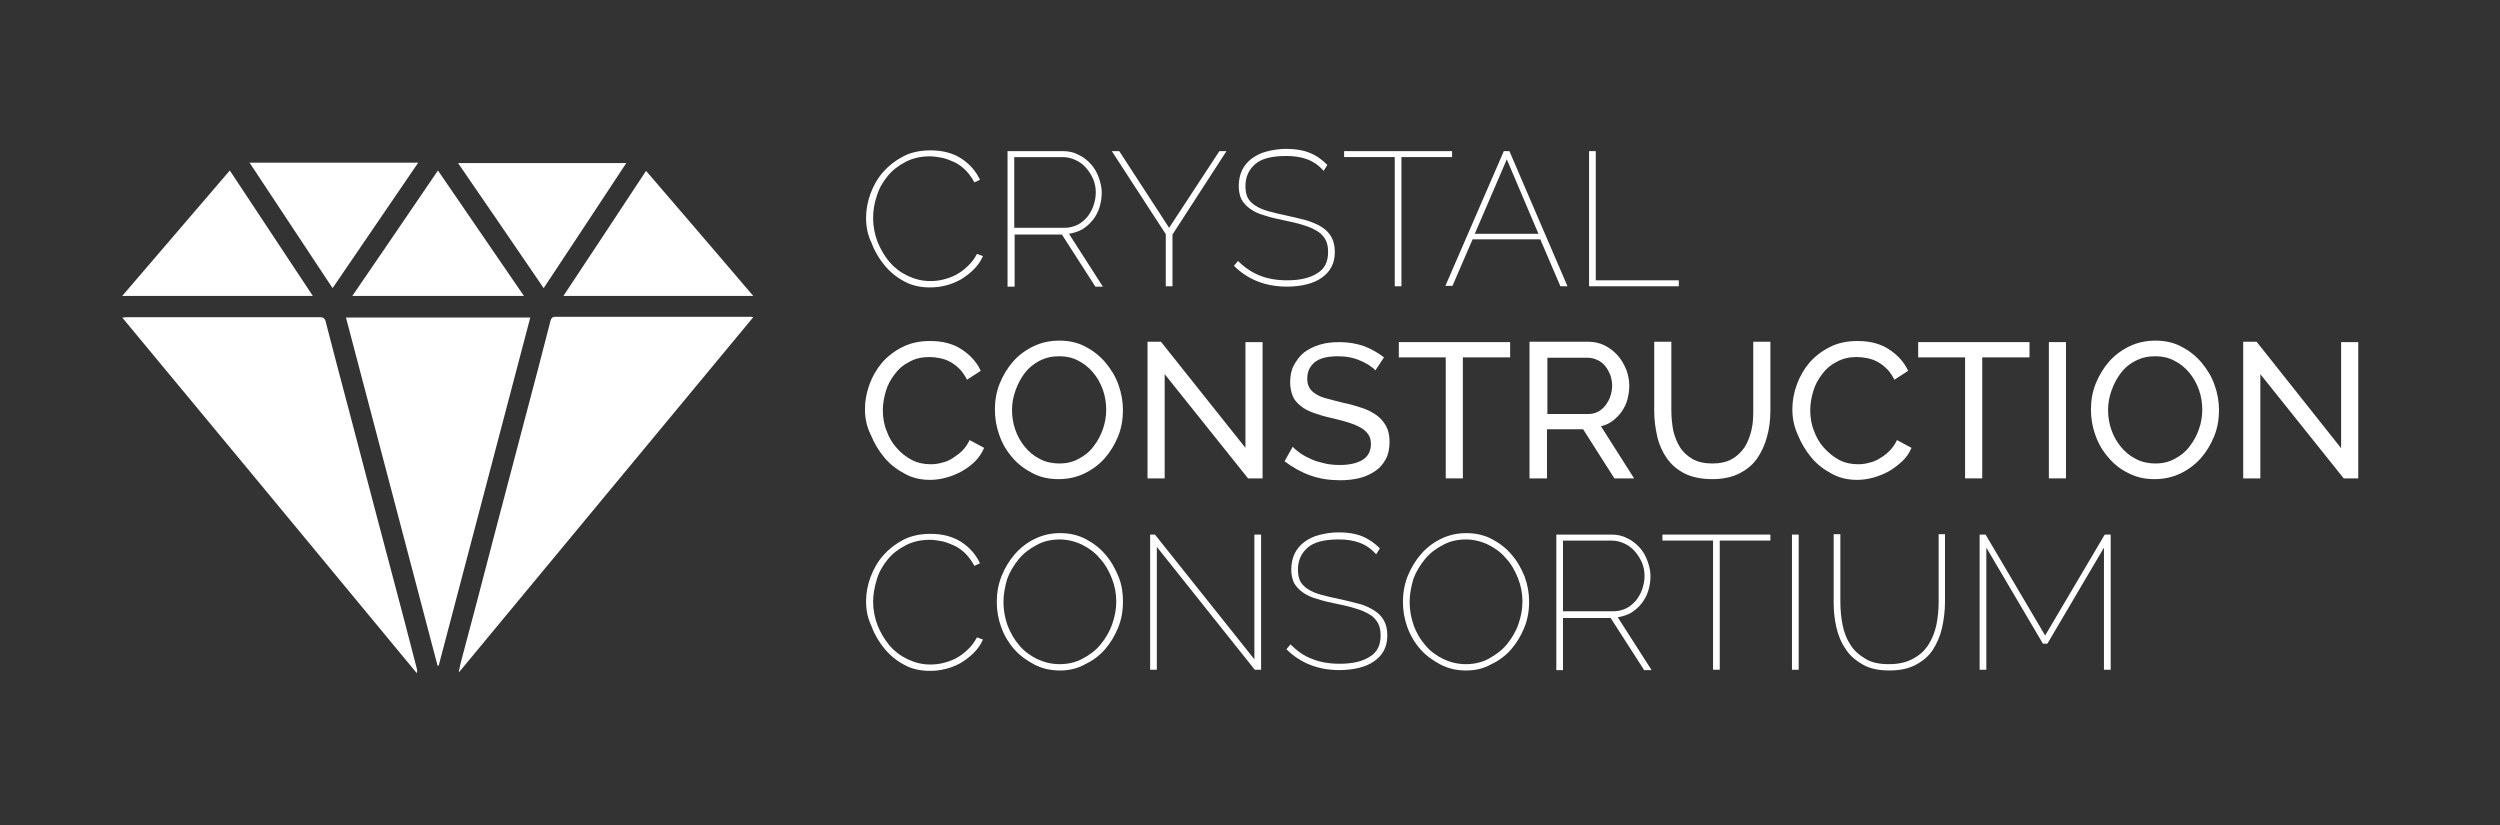
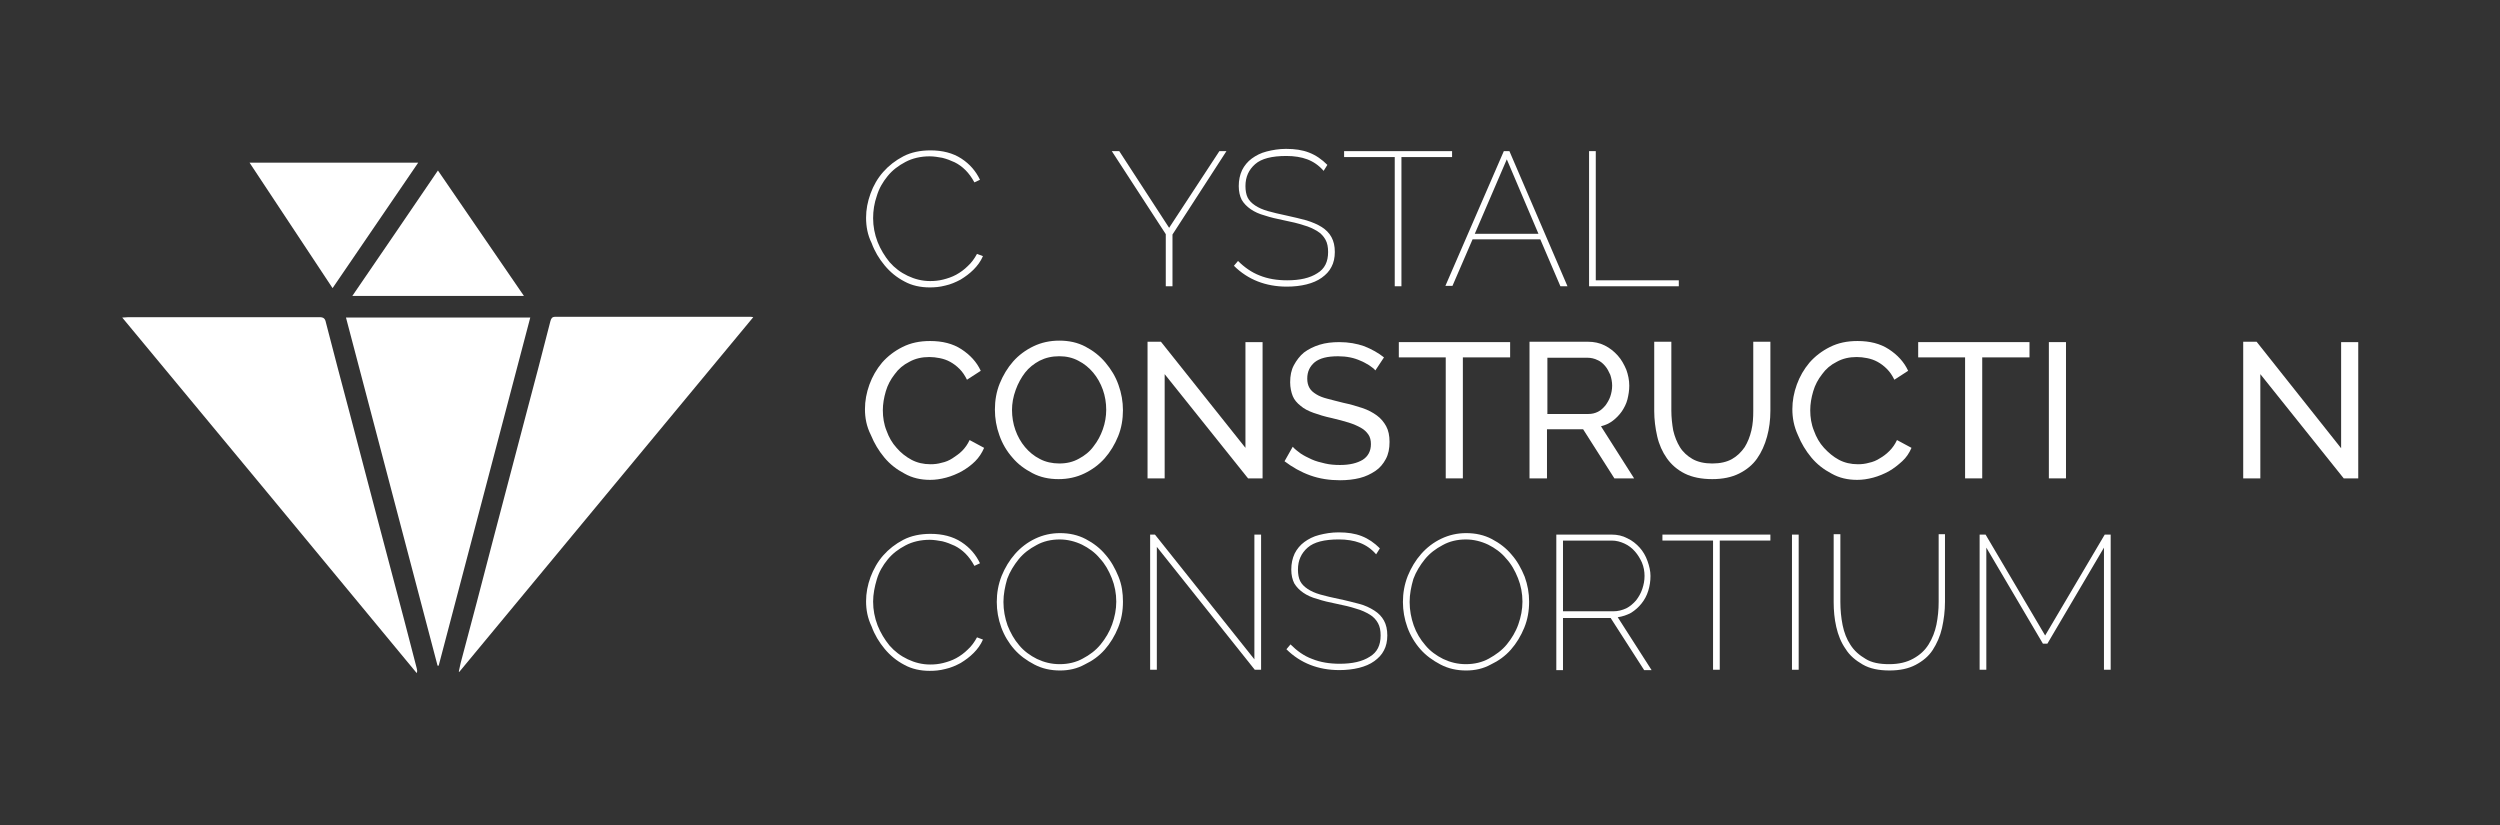
<svg xmlns="http://www.w3.org/2000/svg" id="Layer_1" x="0px" y="0px" width="200px" height="66px" viewBox="0 0 200 66" xml:space="preserve">
  <rect x="0" y="0" width="200" height="66" fill="#333333" stroke="none" />
  <g>
    <path fill="#FFFFFF" d="M9.778,25.404c0.208,0,0.328-0.03,0.477-0.03c5.093,0,10.216,0,15.309,0c0.328,0,0.446,0.119,0.506,0.417  c0.626,2.413,1.251,4.826,1.907,7.268c0.714,2.77,1.459,5.51,2.174,8.28c0.715,2.74,1.459,5.48,2.174,8.221  c0.328,1.311,0.685,2.591,1.013,3.902c0.03,0.119,0.06,0.238,0,0.387C25.503,44.376,17.671,34.905,9.778,25.404z" />
    <path fill="#FFFFFF" d="M36.703,53.728c0.06-0.238,0.089-0.447,0.149-0.685c0.863-3.246,1.728-6.493,2.562-9.739  c0.893-3.396,1.787-6.791,2.68-10.187c0.655-2.472,1.311-4.944,1.936-7.416c0.06-0.208,0.119-0.357,0.387-0.357  c5.212,0,10.395,0,15.606,0c0.06,0,0.12,0,0.238,0.03c-7.862,9.471-15.666,18.913-23.499,28.354  C36.762,53.758,36.732,53.758,36.703,53.728z" />
    <path fill="#FFFFFF" d="M35.005,53.252c-2.442-9.263-4.885-18.556-7.327-27.848c4.915,0,9.799,0,14.743,0  c-2.442,9.292-4.884,18.585-7.327,27.848C35.064,53.252,35.035,53.252,35.005,53.252z" />
-     <path fill="#FFFFFF" d="M25.027,23.676c-5.123,0-10.126,0-15.25,0c2.889-3.365,5.719-6.672,8.607-10.037  C20.619,17.004,22.793,20.311,25.027,23.676z" />
-     <path fill="#FFFFFF" d="M45.072,23.676c2.204-3.336,4.408-6.642,6.612-10.007c2.889,3.365,5.718,6.642,8.578,10.007  C55.198,23.676,50.165,23.676,45.072,23.676z" />
    <path fill="#FFFFFF" d="M35.035,13.639c2.293,3.365,4.587,6.672,6.88,10.037c-4.586,0-9.114,0-13.73,0  C30.478,20.34,32.741,17.004,35.035,13.639z" />
-     <path fill="#FFFFFF" d="M43.493,23.051c-2.293-3.366-4.557-6.671-6.851-10.007c4.498,0,8.936,0,13.462,0  C47.901,16.379,45.727,19.685,43.493,23.051z" />
    <path fill="#FFFFFF" d="M26.606,23.051c-2.234-3.366-4.408-6.671-6.642-10.037c4.526,0,8.964,0,13.492,0  C31.163,16.379,28.899,19.685,26.606,23.051z" />
  </g>
  <g>
    <g>
      <path fill="#FFFFFF" d="M69.286,17.422c0-0.656,0.119-1.281,0.357-1.936s0.566-1.221,1.012-1.728   c0.447-0.506,0.983-0.923,1.609-1.251c0.625-0.328,1.37-0.477,2.174-0.477c0.953,0,1.787,0.208,2.472,0.655   s1.162,1.013,1.489,1.697l-0.447,0.209c-0.208-0.387-0.447-0.715-0.715-0.983s-0.566-0.477-0.864-0.625   c-0.328-0.149-0.625-0.268-0.983-0.357c-0.328-0.06-0.685-0.119-1.013-0.119c-0.714,0-1.37,0.149-1.936,0.447   s-1.042,0.655-1.429,1.132c-0.388,0.477-0.686,0.983-0.864,1.579c-0.208,0.595-0.298,1.191-0.298,1.787   c0,0.655,0.12,1.281,0.358,1.906c0.238,0.596,0.566,1.132,0.953,1.608c0.417,0.477,0.894,0.834,1.46,1.102   c0.565,0.268,1.161,0.417,1.787,0.417c0.357,0,0.685-0.03,1.042-0.119c0.357-0.089,0.714-0.208,1.042-0.387   s0.655-0.417,0.923-0.685c0.298-0.268,0.536-0.596,0.745-0.982l0.477,0.178c-0.179,0.417-0.447,0.774-0.745,1.073   c-0.328,0.327-0.655,0.566-1.042,0.804c-0.387,0.208-0.804,0.387-1.221,0.477c-0.447,0.119-0.864,0.149-1.251,0.149   c-0.744,0-1.43-0.149-2.025-0.477c-0.626-0.328-1.132-0.745-1.579-1.281c-0.447-0.536-0.804-1.132-1.042-1.787   C69.405,18.792,69.286,18.106,69.286,17.422z" />
-       <path fill="#FFFFFF" d="M80.604,22.902V12.09h4.438c0.446,0,0.863,0.089,1.25,0.298c0.387,0.179,0.715,0.447,0.983,0.745   s0.477,0.655,0.625,1.072s0.238,0.804,0.238,1.191c0,0.417-0.06,0.804-0.179,1.191c-0.119,0.387-0.298,0.714-0.536,1.013   c-0.238,0.298-0.506,0.536-0.834,0.744c-0.328,0.179-0.685,0.298-1.072,0.358l2.71,4.229h-0.596l-2.681-4.169H81.17v4.169h-0.566   V22.902z M81.14,18.226h4.021c0.388,0,0.715-0.09,1.042-0.238c0.298-0.149,0.566-0.387,0.774-0.625   c0.208-0.269,0.387-0.566,0.506-0.923c0.119-0.357,0.179-0.685,0.179-1.042s-0.06-0.715-0.208-1.072   c-0.149-0.328-0.327-0.625-0.566-0.894c-0.238-0.268-0.506-0.477-0.834-0.625s-0.655-0.238-1.012-0.238H81.14V18.226L81.14,18.226   z" />
      <path fill="#FFFFFF" d="M89.539,12.09l3.991,6.136l4.021-6.136h0.566l-4.318,6.672v4.14h-0.537v-4.169l-4.318-6.642H89.539z" />
      <path fill="#FFFFFF" d="M105.89,13.669c-0.387-0.447-0.833-0.745-1.311-0.923c-0.477-0.179-1.042-0.268-1.667-0.268   c-1.162,0-1.996,0.208-2.502,0.655s-0.774,1.013-0.774,1.757c0,0.357,0.06,0.685,0.179,0.923s0.327,0.446,0.596,0.625   c0.268,0.179,0.596,0.327,1.013,0.447c0.417,0.119,0.923,0.238,1.489,0.357c0.596,0.12,1.131,0.268,1.608,0.388   c0.477,0.148,0.894,0.328,1.221,0.536s0.596,0.476,0.774,0.804c0.179,0.328,0.269,0.714,0.269,1.191   c0,0.447-0.09,0.864-0.269,1.192c-0.178,0.357-0.446,0.625-0.774,0.863s-0.745,0.417-1.221,0.536   c-0.477,0.119-1.013,0.179-1.579,0.179c-0.864,0-1.638-0.149-2.323-0.417s-1.34-0.685-1.906-1.251l0.328-0.387   c0.506,0.506,1.101,0.923,1.727,1.162c0.655,0.268,1.4,0.387,2.204,0.387c1.013,0,1.817-0.179,2.412-0.566   c0.596-0.357,0.864-0.923,0.864-1.698c0-0.387-0.06-0.715-0.208-0.983c-0.149-0.268-0.358-0.506-0.656-0.685   c-0.298-0.179-0.655-0.358-1.102-0.477c-0.447-0.149-0.953-0.268-1.549-0.387c-0.595-0.12-1.102-0.238-1.549-0.388   c-0.446-0.119-0.833-0.297-1.131-0.506c-0.298-0.208-0.536-0.446-0.715-0.745c-0.149-0.298-0.238-0.655-0.238-1.102   c0-0.477,0.089-0.894,0.268-1.281c0.179-0.357,0.447-0.685,0.774-0.923c0.328-0.238,0.715-0.447,1.192-0.566   s0.983-0.208,1.549-0.208c0.714,0,1.311,0.089,1.847,0.298s1.013,0.536,1.459,0.983L105.89,13.669z" />
      <path fill="#FFFFFF" d="M116.166,12.567h-4.051v10.335h-0.536V12.567h-4.051V12.09h8.638V12.567z" />
      <path fill="#FFFFFF" d="M120.306,12.09h0.447l4.646,10.812h-0.566l-1.608-3.753h-5.42l-1.608,3.723h-0.566L120.306,12.09z    M123.076,18.703l-2.532-5.957l-2.561,5.957H123.076z" />
      <path fill="#FFFFFF" d="M127.126,22.902V12.09h0.536v10.335h6.642v0.477H127.126z" />
    </g>
    <g>
      <g>
        <path fill="#FFFFFF" d="M69.197,32.731c0-0.656,0.119-1.311,0.357-1.966c0.239-0.655,0.566-1.221,1.013-1.757    c0.447-0.506,0.983-0.923,1.638-1.25c0.656-0.328,1.37-0.477,2.205-0.477c0.982,0,1.816,0.208,2.501,0.655    c0.685,0.447,1.221,1.013,1.549,1.728l-1.102,0.714c-0.179-0.357-0.357-0.625-0.596-0.863c-0.238-0.239-0.477-0.417-0.745-0.566    c-0.268-0.148-0.536-0.238-0.834-0.298c-0.298-0.059-0.566-0.089-0.834-0.089c-0.596,0-1.132,0.119-1.608,0.387    c-0.476,0.238-0.864,0.566-1.161,0.983c-0.328,0.417-0.566,0.864-0.715,1.37c-0.148,0.506-0.238,1.013-0.238,1.519    c0,0.566,0.09,1.132,0.298,1.638c0.179,0.506,0.447,0.983,0.804,1.37c0.328,0.387,0.745,0.715,1.191,0.953    c0.447,0.238,0.953,0.357,1.52,0.357c0.297,0,0.595-0.03,0.893-0.119c0.298-0.06,0.596-0.179,0.864-0.357    s0.536-0.357,0.774-0.596s0.447-0.536,0.596-0.864l1.162,0.625c-0.179,0.417-0.417,0.774-0.715,1.072    c-0.298,0.297-0.655,0.565-1.072,0.804c-0.387,0.208-0.804,0.387-1.251,0.506c-0.447,0.119-0.864,0.179-1.28,0.179    c-0.745,0-1.43-0.149-2.055-0.506c-0.626-0.328-1.162-0.745-1.608-1.281c-0.447-0.536-0.804-1.132-1.072-1.787    C69.315,34.101,69.197,33.416,69.197,32.731z" />
        <path fill="#FFFFFF" d="M84.684,38.33c-0.774,0-1.459-0.148-2.085-0.476c-0.625-0.328-1.161-0.715-1.608-1.251    c-0.446-0.506-0.804-1.102-1.042-1.787c-0.238-0.655-0.357-1.34-0.357-2.055c0-0.715,0.119-1.43,0.387-2.085    c0.268-0.656,0.625-1.251,1.072-1.758c0.446-0.506,1.012-0.923,1.638-1.221c0.625-0.298,1.311-0.447,2.055-0.447    c0.774,0,1.459,0.148,2.085,0.477c0.625,0.328,1.162,0.745,1.608,1.28c0.447,0.536,0.804,1.103,1.042,1.787    c0.238,0.655,0.357,1.34,0.357,2.025c0,0.715-0.119,1.43-0.387,2.085s-0.625,1.251-1.072,1.757s-1.013,0.923-1.638,1.221    C86.114,38.181,85.429,38.33,84.684,38.33z M80.961,32.79c0,0.566,0.09,1.102,0.268,1.608c0.179,0.506,0.447,0.983,0.774,1.37    c0.328,0.387,0.715,0.715,1.192,0.953c0.446,0.238,0.982,0.357,1.548,0.357c0.596,0,1.103-0.12,1.579-0.388    c0.447-0.238,0.864-0.565,1.162-0.982c0.328-0.417,0.566-0.864,0.745-1.37s0.268-1.042,0.268-1.549    c0-0.565-0.089-1.102-0.268-1.608s-0.447-0.983-0.774-1.371c-0.327-0.387-0.715-0.714-1.191-0.953    c-0.446-0.238-0.953-0.358-1.519-0.358c-0.596,0-1.102,0.12-1.578,0.358c-0.447,0.238-0.864,0.565-1.162,0.953    c-0.297,0.387-0.565,0.864-0.745,1.371C81.051,31.748,80.961,32.284,80.961,32.79z" />
        <path fill="#FFFFFF" d="M93.173,29.931v8.339h-1.37V27.339h1.072l6.761,8.489v-8.459h1.37V38.27h-1.162L93.173,29.931z" />
        <path fill="#FFFFFF" d="M110.03,29.633c-0.119-0.149-0.298-0.268-0.506-0.417c-0.208-0.119-0.447-0.268-0.685-0.357    c-0.268-0.12-0.536-0.209-0.834-0.268c-0.298-0.06-0.625-0.09-0.953-0.09c-0.864,0-1.459,0.149-1.876,0.477    c-0.387,0.328-0.596,0.745-0.596,1.311c0,0.298,0.06,0.536,0.179,0.745c0.119,0.208,0.298,0.358,0.536,0.506    c0.238,0.149,0.536,0.268,0.893,0.357c0.358,0.09,0.774,0.208,1.281,0.328c0.566,0.119,1.072,0.268,1.519,0.417    s0.834,0.357,1.162,0.596c0.328,0.239,0.566,0.537,0.745,0.864c0.179,0.328,0.268,0.745,0.268,1.251    c0,0.536-0.089,0.982-0.298,1.37s-0.477,0.715-0.834,0.953s-0.774,0.447-1.251,0.565c-0.477,0.12-1.013,0.179-1.579,0.179    c-0.834,0-1.638-0.119-2.383-0.388c-0.745-0.268-1.429-0.655-2.055-1.131l0.656-1.162c0.148,0.178,0.387,0.357,0.625,0.536    c0.268,0.178,0.566,0.328,0.894,0.477c0.328,0.149,0.685,0.238,1.073,0.328c0.387,0.089,0.774,0.119,1.191,0.119    c0.774,0,1.37-0.148,1.817-0.417c0.417-0.268,0.655-0.685,0.655-1.251c0-0.298-0.06-0.566-0.208-0.774s-0.328-0.388-0.595-0.536    c-0.269-0.149-0.596-0.298-0.983-0.417c-0.388-0.12-0.834-0.239-1.34-0.358c-0.566-0.119-1.042-0.268-1.46-0.417    c-0.417-0.149-0.774-0.328-1.042-0.566c-0.268-0.208-0.506-0.476-0.625-0.774c-0.12-0.298-0.208-0.686-0.208-1.103    c0-0.536,0.089-0.982,0.298-1.37c0.208-0.387,0.477-0.744,0.804-1.013c0.358-0.268,0.774-0.476,1.251-0.625    c0.477-0.149,1.013-0.209,1.578-0.209c0.745,0,1.4,0.12,1.996,0.328c0.596,0.238,1.131,0.536,1.579,0.894L110.03,29.633z" />
        <path fill="#FFFFFF" d="M120.782,28.591h-3.753v9.679h-1.37v-9.679h-3.753v-1.222h8.905v1.222H120.782z" />
        <path fill="#FFFFFF" d="M122.361,38.27V27.339h4.676c0.477,0,0.923,0.09,1.34,0.298c0.417,0.209,0.745,0.477,1.042,0.804    c0.297,0.328,0.506,0.715,0.685,1.132c0.149,0.417,0.238,0.834,0.238,1.28c0,0.387-0.06,0.745-0.148,1.103    c-0.09,0.357-0.268,0.685-0.447,0.953c-0.208,0.298-0.447,0.536-0.715,0.745c-0.268,0.208-0.596,0.357-0.953,0.447l2.65,4.169    h-1.578l-2.502-3.931h-2.89v3.931H122.361z M123.76,33.118h3.307c0.297,0,0.536-0.06,0.774-0.179s0.417-0.298,0.595-0.506    c0.149-0.208,0.298-0.447,0.388-0.715c0.089-0.269,0.148-0.566,0.148-0.864s-0.06-0.596-0.148-0.864    c-0.12-0.268-0.238-0.506-0.417-0.715c-0.179-0.208-0.387-0.387-0.625-0.476c-0.238-0.12-0.506-0.179-0.775-0.179h-3.216v4.497    H123.76z" />
        <path fill="#FFFFFF" d="M136.984,37.079c0.626,0,1.162-0.12,1.579-0.357c0.417-0.238,0.745-0.566,1.013-0.953    c0.238-0.387,0.417-0.834,0.536-1.34c0.12-0.506,0.149-1.013,0.149-1.549v-5.54h1.37v5.51c0,0.745-0.089,1.43-0.268,2.085    s-0.447,1.251-0.804,1.757c-0.358,0.506-0.834,0.894-1.43,1.192c-0.596,0.298-1.311,0.446-2.145,0.446    c-0.863,0-1.608-0.148-2.204-0.446s-1.072-0.715-1.43-1.221s-0.625-1.102-0.774-1.757s-0.238-1.34-0.238-2.025v-5.54h1.37v5.51    c0,0.536,0.06,1.072,0.149,1.579c0.119,0.506,0.298,0.953,0.536,1.34c0.238,0.387,0.596,0.715,1.012,0.953    C135.823,36.959,136.359,37.079,136.984,37.079z" />
        <path fill="#FFFFFF" d="M143.389,32.731c0-0.656,0.119-1.311,0.357-1.966c0.238-0.655,0.566-1.221,1.013-1.757    c0.447-0.506,0.983-0.923,1.638-1.25s1.37-0.477,2.204-0.477c0.983,0,1.817,0.208,2.502,0.655    c0.685,0.447,1.221,1.013,1.548,1.728l-1.102,0.714c-0.179-0.357-0.357-0.625-0.596-0.863c-0.238-0.239-0.477-0.417-0.745-0.566    c-0.268-0.148-0.536-0.238-0.833-0.298c-0.298-0.059-0.566-0.089-0.834-0.089c-0.596,0-1.132,0.119-1.608,0.387    c-0.477,0.238-0.864,0.566-1.162,0.983c-0.327,0.417-0.565,0.864-0.714,1.37s-0.238,1.013-0.238,1.519    c0,0.566,0.089,1.132,0.298,1.638c0.179,0.506,0.447,0.983,0.804,1.37s0.745,0.715,1.191,0.953    c0.447,0.238,0.954,0.357,1.519,0.357c0.298,0,0.596-0.03,0.894-0.119c0.298-0.06,0.596-0.179,0.864-0.357    c0.268-0.149,0.536-0.357,0.774-0.596s0.446-0.536,0.595-0.864l1.162,0.625c-0.179,0.417-0.417,0.774-0.744,1.072    c-0.328,0.297-0.656,0.565-1.072,0.804c-0.388,0.208-0.805,0.387-1.251,0.506c-0.447,0.119-0.864,0.179-1.281,0.179    c-0.745,0-1.43-0.149-2.055-0.506c-0.625-0.328-1.162-0.745-1.608-1.281s-0.804-1.132-1.072-1.787    C143.507,34.101,143.389,33.416,143.389,32.731z" />
        <path fill="#FFFFFF" d="M162.331,28.591h-3.753v9.679h-1.371v-9.679h-3.752v-1.222h8.905v1.222H162.331z" />
        <path fill="#FFFFFF" d="M163.909,38.27V27.369h1.37V38.27H163.909z" />
-         <path fill="#FFFFFF" d="M172.368,38.33c-0.774,0-1.46-0.148-2.085-0.476c-0.626-0.298-1.162-0.715-1.608-1.251    c-0.447-0.506-0.804-1.102-1.042-1.787c-0.238-0.655-0.357-1.34-0.357-2.055c0-0.715,0.119-1.43,0.387-2.085    c0.268-0.656,0.625-1.251,1.072-1.758c0.446-0.506,1.013-0.923,1.638-1.221c0.625-0.298,1.31-0.447,2.055-0.447    c0.774,0,1.459,0.148,2.085,0.477c0.625,0.328,1.161,0.745,1.608,1.28c0.447,0.536,0.804,1.103,1.042,1.787    c0.238,0.655,0.357,1.34,0.357,2.025c0,0.715-0.12,1.43-0.387,2.085c-0.268,0.655-0.625,1.251-1.072,1.757    s-1.012,0.923-1.638,1.221C173.797,38.181,173.112,38.33,172.368,38.33z M168.645,32.79c0,0.566,0.09,1.102,0.269,1.608    s0.446,0.983,0.774,1.37c0.328,0.387,0.715,0.715,1.192,0.953c0.447,0.238,0.983,0.357,1.549,0.357    c0.595,0,1.102-0.12,1.579-0.388c0.447-0.238,0.863-0.565,1.161-0.982c0.328-0.417,0.566-0.864,0.745-1.37    s0.268-1.042,0.268-1.549c0-0.565-0.089-1.102-0.268-1.608s-0.447-0.983-0.774-1.371s-0.715-0.714-1.191-0.953    c-0.447-0.238-0.953-0.358-1.519-0.358c-0.596,0-1.102,0.12-1.579,0.358s-0.864,0.565-1.162,0.953s-0.566,0.864-0.745,1.371    C168.734,31.748,168.645,32.284,168.645,32.79z" />
        <path fill="#FFFFFF" d="M180.827,29.931v8.339h-1.37V27.339h1.072l6.761,8.519v-8.489h1.37V38.27h-1.162L180.827,29.931z" />
      </g>
    </g>
    <g>
      <g>
        <path fill="#FFFFFF" d="M69.286,48.099c0-0.655,0.119-1.281,0.357-1.936c0.238-0.625,0.566-1.221,1.012-1.727    c0.447-0.507,0.983-0.924,1.609-1.251c0.625-0.327,1.37-0.477,2.174-0.477c0.953,0,1.787,0.208,2.472,0.655    s1.162,1.013,1.489,1.698l-0.447,0.208c-0.208-0.387-0.447-0.715-0.715-0.983s-0.566-0.477-0.864-0.625    c-0.328-0.149-0.625-0.268-0.983-0.358c-0.328-0.06-0.685-0.119-1.013-0.119c-0.714,0-1.37,0.149-1.936,0.447    c-0.566,0.297-1.042,0.655-1.429,1.131c-0.388,0.476-0.686,0.983-0.864,1.579c-0.178,0.596-0.298,1.191-0.298,1.787    c0,0.655,0.12,1.28,0.358,1.906c0.238,0.596,0.566,1.132,0.953,1.608c0.417,0.476,0.894,0.834,1.46,1.102    c0.565,0.268,1.161,0.417,1.787,0.417c0.357,0,0.685-0.03,1.042-0.119c0.357-0.089,0.714-0.208,1.042-0.387    c0.328-0.178,0.655-0.417,0.923-0.685c0.298-0.268,0.536-0.595,0.745-0.983l0.477,0.179c-0.179,0.417-0.447,0.774-0.745,1.072    c-0.328,0.328-0.655,0.566-1.042,0.804c-0.387,0.209-0.804,0.387-1.221,0.477c-0.447,0.119-0.864,0.149-1.251,0.149    c-0.744,0-1.43-0.149-2.025-0.477c-0.626-0.328-1.132-0.744-1.579-1.28c-0.447-0.536-0.804-1.132-1.042-1.787    C69.405,49.439,69.286,48.784,69.286,48.099z" />
        <path fill="#FFFFFF" d="M84.804,53.639c-0.745,0-1.43-0.148-2.055-0.477c-0.625-0.328-1.162-0.714-1.608-1.221    c-0.447-0.506-0.804-1.102-1.042-1.758c-0.238-0.655-0.357-1.34-0.357-2.025c0-0.714,0.119-1.399,0.387-2.084    c0.268-0.655,0.625-1.251,1.072-1.757c0.447-0.506,0.983-0.923,1.608-1.221c0.625-0.298,1.281-0.447,1.996-0.447    c0.745,0,1.429,0.149,2.055,0.477c0.625,0.327,1.161,0.744,1.578,1.25c0.447,0.506,0.774,1.102,1.042,1.757    s0.357,1.311,0.357,1.996c0,0.744-0.119,1.43-0.387,2.085s-0.625,1.25-1.072,1.757c-0.447,0.507-0.982,0.894-1.608,1.191    C86.173,53.49,85.518,53.639,84.804,53.639z M80.276,48.158c0,0.656,0.119,1.281,0.328,1.877    c0.238,0.596,0.536,1.132,0.923,1.578c0.388,0.477,0.894,0.834,1.43,1.103c0.566,0.268,1.161,0.417,1.817,0.417    c0.685,0,1.311-0.149,1.846-0.447c0.566-0.298,1.042-0.656,1.43-1.132c0.387-0.476,0.714-1.012,0.923-1.608    c0.208-0.595,0.328-1.191,0.328-1.816c0-0.655-0.119-1.281-0.357-1.876s-0.536-1.132-0.953-1.578    c-0.387-0.477-0.894-0.834-1.43-1.103c-0.566-0.268-1.162-0.417-1.787-0.417c-0.686,0-1.311,0.149-1.847,0.447    c-0.566,0.298-1.042,0.655-1.43,1.132c-0.387,0.477-0.714,1.013-0.923,1.579C80.396,46.938,80.276,47.533,80.276,48.158z" />
        <path fill="#FFFFFF" d="M92.547,43.75v9.829h-0.536V42.768h0.387l7.953,9.978v-9.978h0.536v10.812h-0.506L92.547,43.75z" />
        <path fill="#FFFFFF" d="M110.09,44.346c-0.387-0.447-0.834-0.745-1.311-0.923s-1.042-0.268-1.667-0.268    c-1.162,0-1.996,0.208-2.502,0.655s-0.774,1.013-0.774,1.757c0,0.357,0.059,0.685,0.178,0.923    c0.12,0.238,0.328,0.447,0.596,0.625s0.596,0.328,1.013,0.447c0.417,0.119,0.924,0.238,1.49,0.357    c0.595,0.119,1.131,0.268,1.608,0.387s0.894,0.328,1.221,0.536c0.327,0.208,0.596,0.477,0.774,0.804    c0.179,0.328,0.268,0.715,0.268,1.192c0,0.446-0.089,0.864-0.268,1.191c-0.179,0.358-0.447,0.625-0.774,0.864    c-0.328,0.239-0.745,0.417-1.221,0.536s-1.013,0.179-1.579,0.179c-0.863,0-1.638-0.148-2.323-0.417    c-0.685-0.268-1.34-0.685-1.906-1.25l0.327-0.388c0.507,0.506,1.072,0.924,1.728,1.162c0.655,0.268,1.399,0.387,2.204,0.387    c1.013,0,1.817-0.178,2.413-0.566c0.596-0.357,0.864-0.923,0.864-1.697c0-0.388-0.06-0.715-0.208-0.983s-0.357-0.506-0.655-0.685    s-0.655-0.357-1.102-0.477c-0.447-0.148-0.953-0.268-1.549-0.387c-0.595-0.119-1.102-0.238-1.549-0.387    c-0.447-0.119-0.834-0.298-1.131-0.506c-0.298-0.208-0.536-0.447-0.715-0.745c-0.148-0.298-0.238-0.655-0.238-1.102    c0-0.477,0.09-0.893,0.268-1.281c0.179-0.357,0.447-0.685,0.774-0.923c0.328-0.238,0.715-0.447,1.192-0.565    c0.476-0.12,0.982-0.208,1.549-0.208c0.714,0,1.31,0.089,1.846,0.298c0.536,0.208,1.013,0.536,1.459,0.982L110.09,44.346z" />
        <path fill="#FFFFFF" d="M117.297,53.639c-0.745,0-1.429-0.148-2.055-0.477c-0.625-0.328-1.162-0.714-1.609-1.221    c-0.446-0.506-0.804-1.102-1.042-1.758c-0.238-0.655-0.357-1.34-0.357-2.025c0-0.714,0.119-1.399,0.387-2.084    c0.268-0.655,0.625-1.251,1.072-1.757c0.446-0.506,0.982-0.923,1.608-1.221c0.626-0.298,1.281-0.447,1.996-0.447    c0.745,0,1.43,0.149,2.055,0.477c0.625,0.327,1.162,0.744,1.579,1.25c0.447,0.506,0.774,1.102,1.042,1.757    c0.238,0.655,0.357,1.311,0.357,1.996c0,0.744-0.12,1.43-0.387,2.085c-0.269,0.655-0.625,1.25-1.072,1.757    c-0.447,0.507-0.983,0.894-1.608,1.191C118.667,53.49,118.013,53.639,117.297,53.639z M112.771,48.158    c0,0.656,0.119,1.281,0.327,1.877c0.209,0.596,0.536,1.132,0.924,1.578c0.387,0.477,0.893,0.834,1.429,1.103    c0.566,0.268,1.162,0.417,1.817,0.417c0.686,0,1.311-0.149,1.847-0.447s1.042-0.656,1.43-1.132    c0.387-0.476,0.715-1.012,0.923-1.608c0.208-0.595,0.328-1.191,0.328-1.816c0-0.655-0.12-1.281-0.357-1.876    c-0.238-0.596-0.536-1.132-0.953-1.578c-0.387-0.477-0.894-0.834-1.43-1.103c-0.565-0.268-1.162-0.417-1.787-0.417    c-0.685,0-1.311,0.149-1.846,0.447c-0.566,0.298-1.042,0.655-1.43,1.132c-0.387,0.477-0.715,1.013-0.923,1.579    C112.889,46.938,112.771,47.533,112.771,48.158z" />
        <path fill="#FFFFFF" d="M124.505,53.579V42.768h4.438c0.447,0,0.864,0.09,1.251,0.298c0.387,0.179,0.714,0.447,0.982,0.745    c0.269,0.298,0.477,0.655,0.625,1.072s0.238,0.804,0.238,1.191c0,0.417-0.059,0.804-0.179,1.191    c-0.119,0.387-0.298,0.715-0.536,1.013s-0.506,0.536-0.834,0.745c-0.328,0.178-0.685,0.298-1.072,0.357l2.71,4.229h-0.596    l-2.68-4.17h-3.813v4.17h-0.536V53.579z M125.041,48.903h4.021c0.387,0,0.714-0.089,1.042-0.238    c0.298-0.149,0.566-0.387,0.774-0.625c0.208-0.268,0.387-0.566,0.506-0.923c0.119-0.357,0.179-0.685,0.179-1.042    c0-0.357-0.06-0.715-0.208-1.072c-0.149-0.327-0.328-0.625-0.566-0.894c-0.238-0.268-0.506-0.476-0.834-0.625    c-0.328-0.149-0.655-0.238-1.013-0.238h-3.902V48.903z" />
        <path fill="#FFFFFF" d="M141.631,43.244h-4.051v10.335h-0.536V43.244h-4.05v-0.477h8.637V43.244z" />
        <path fill="#FFFFFF" d="M143.358,53.579V42.768h0.536v10.812H143.358z" />
        <path fill="#FFFFFF" d="M151.132,53.133c0.774,0,1.399-0.149,1.936-0.447s0.923-0.656,1.221-1.132    c0.298-0.476,0.506-1.012,0.625-1.579c0.119-0.596,0.179-1.191,0.179-1.817v-5.42h0.506v5.42c0,0.715-0.089,1.4-0.238,2.085    c-0.149,0.656-0.417,1.251-0.745,1.757c-0.327,0.506-0.804,0.894-1.37,1.191c-0.565,0.298-1.251,0.447-2.084,0.447    c-0.864,0-1.579-0.148-2.145-0.477c-0.566-0.328-1.042-0.714-1.37-1.25c-0.357-0.506-0.596-1.102-0.745-1.758    c-0.149-0.655-0.208-1.31-0.208-1.996v-5.42h0.536v5.42c0,0.626,0.06,1.251,0.178,1.847c0.12,0.596,0.328,1.132,0.626,1.579    c0.298,0.476,0.714,0.834,1.221,1.132C149.732,53.013,150.358,53.133,151.132,53.133z" />
        <path fill="#FFFFFF" d="M168.317,53.579V43.81l-4.527,7.684h-0.357l-4.527-7.684v9.769h-0.536V42.768h0.477l4.765,8.072    l4.766-8.072h0.476v10.812H168.317z" />
      </g>
    </g>
  </g>
</svg>